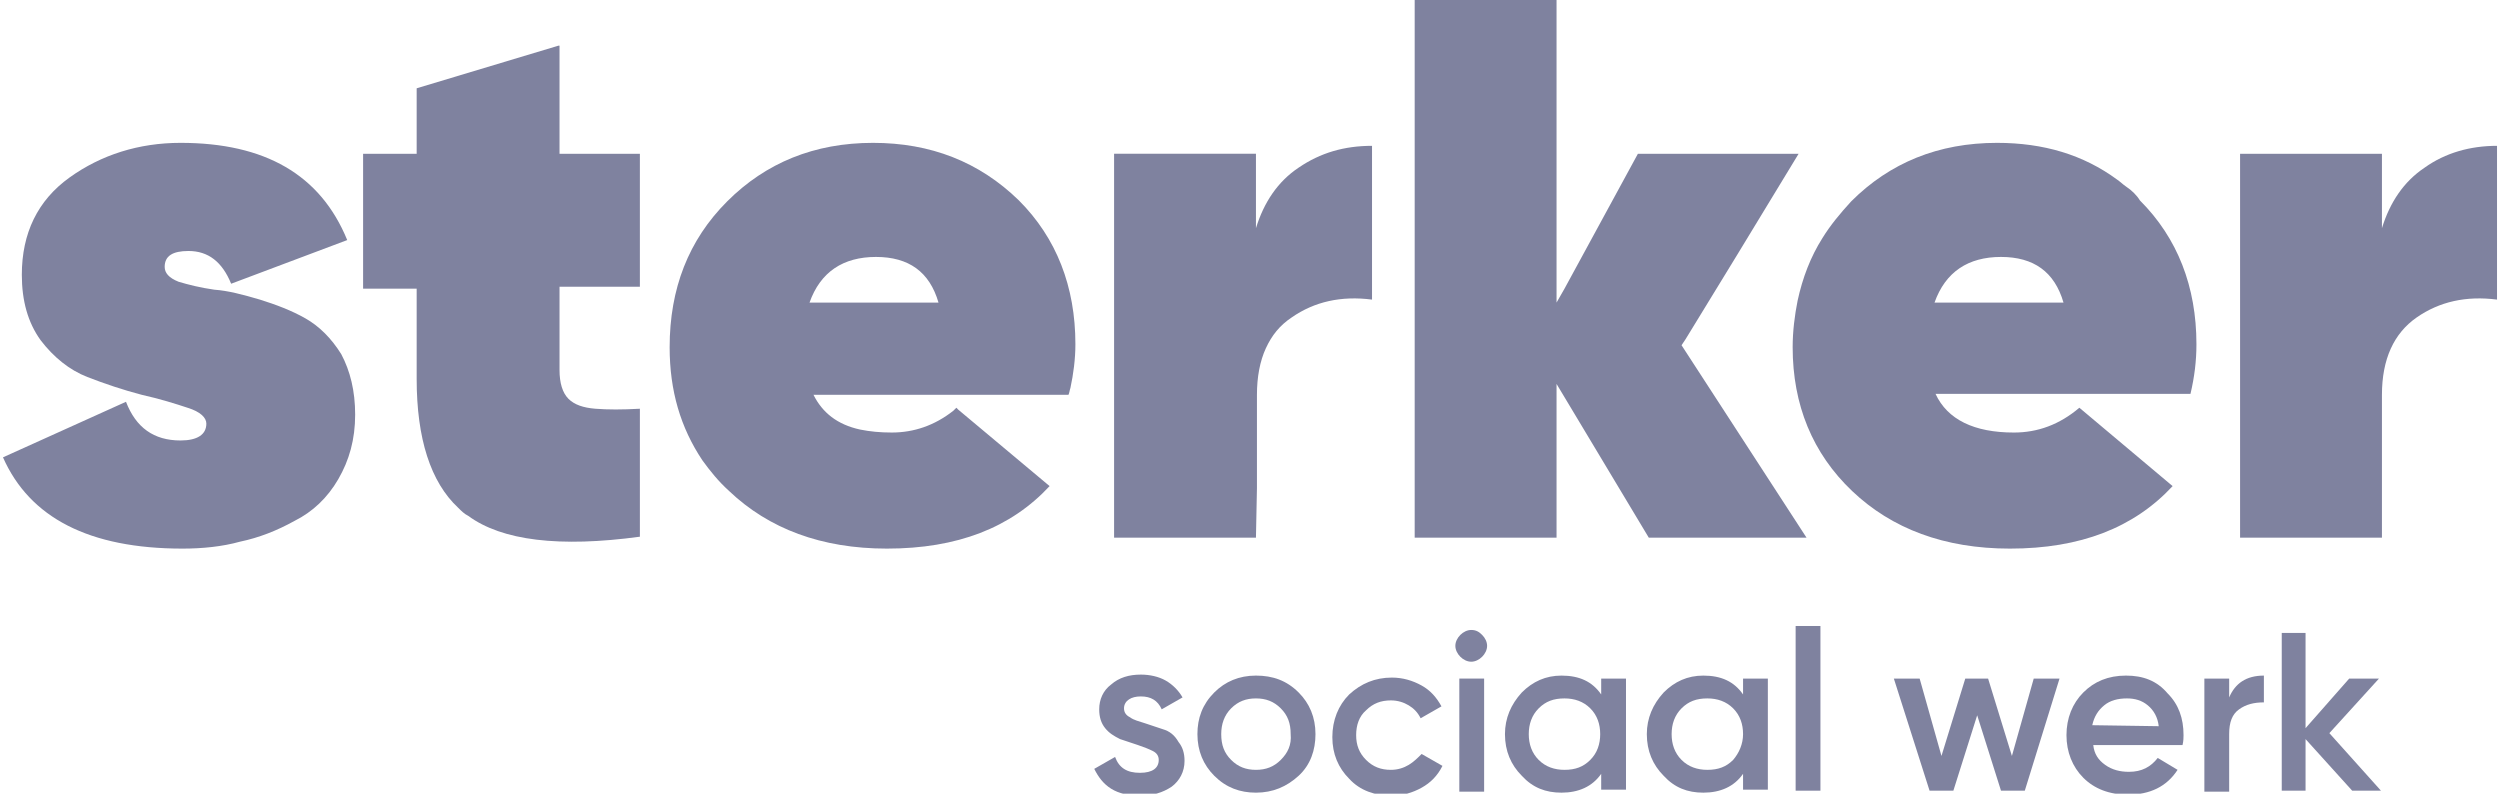
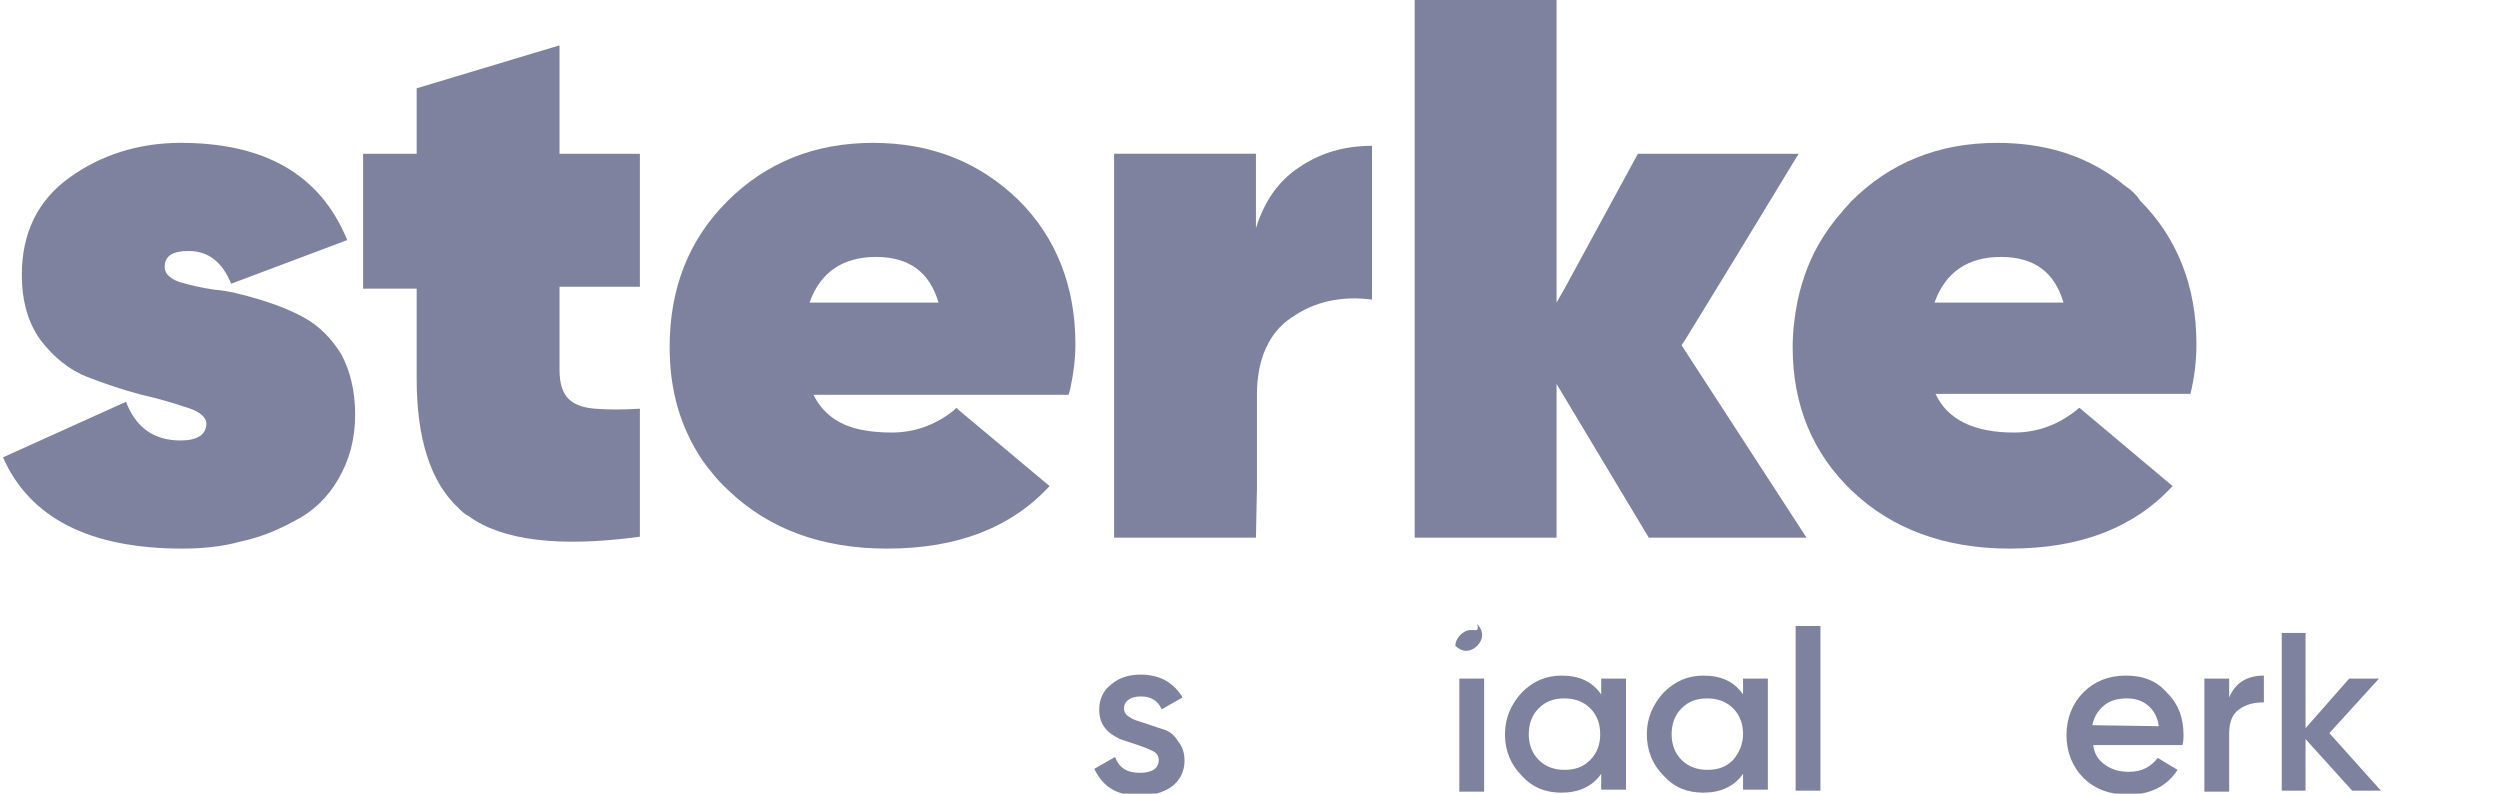
<svg xmlns="http://www.w3.org/2000/svg" version="1.1" id="Layer_1" x="0px" y="0px" viewBox="0 0 252 80" style="enable-background:new 0 0 252 80;" xml:space="preserve">
  <style type="text/css">
	.st0{fill:#7F829F;}
</style>
  <g>
    <path class="st0" d="M30.8,32.1c-1.4-0.8-3-1.4-4.6-1.9c-1.7-0.5-3.2-0.9-4.6-1C20.2,29,19,28.7,18,28.4c-1-0.4-1.4-0.9-1.4-1.5   c0-1.1,0.8-1.6,2.4-1.6c2,0,3.4,1.1,4.3,3.3L35,24.2c-2.7-6.6-8.3-9.8-16.8-9.8c-4.2,0-8,1.2-11.2,3.5s-4.8,5.6-4.8,9.8   c0,2.6,0.6,4.8,1.9,6.6C5.4,36,7,37.3,8.8,38s3.6,1.3,5.5,1.8c1.8,0.4,3.4,0.9,4.6,1.3c1.3,0.4,1.9,1,1.9,1.6   c0,1.1-0.9,1.7-2.6,1.7c-2.7,0-4.5-1.3-5.5-3.9L0.3,46.1C3,52.2,9,55.3,18.4,55.3c2,0,4-0.2,5.8-0.7c1.9-0.4,3.7-1.1,5.5-2.1   c1.8-0.9,3.3-2.3,4.4-4.2c1.1-1.9,1.7-4,1.7-6.5c0-2.4-0.5-4.4-1.4-6.1C33.4,34.1,32.2,32.9,30.8,32.1z" />
    <path class="st0" d="M56.3,4.6L42,8.9v6.6h-5.4v13.6H42v9.1c0,6,1.4,10.4,4.2,13c0.3,0.3,0.6,0.6,1,0.8c3.4,2.5,9.2,3.2,17.3,2.1   v-6.6v-6.3c-1.8,0.1-3.2,0.1-4.5,0c-1.2-0.1-2.1-0.4-2.7-1c-0.6-0.6-0.9-1.6-0.9-2.9v-8.4h8.1V15.5h-8.1V4.6H56.3z" />
    <path class="st0" d="M88,14.4c-5.9,0-10.8,2-14.7,5.9c-3.9,3.9-5.8,8.8-5.8,14.7c0,4.4,1.1,8.1,3.3,11.4c0.8,1.1,1.6,2.1,2.7,3.1   c4,3.8,9.3,5.8,15.9,5.8c7.1,0,12.5-2.1,16.4-6.3l-9.2-7.7l-0.2-0.2c-0.1,0.1-0.2,0.2-0.3,0.3c-1.9,1.5-4,2.2-6.2,2.2   c-1.2,0-2.2-0.1-3.2-0.3c-2.3-0.5-3.8-1.7-4.7-3.5h22.5h3.2c0.1-0.2,0.1-0.4,0.2-0.7c0.3-1.4,0.5-2.9,0.5-4.4   c0-5.8-1.9-10.7-5.7-14.5C98.7,16.3,93.8,14.4,88,14.4z M81.6,30.5c1.1-3.1,3.4-4.6,6.7-4.6c3.3,0,5.4,1.5,6.3,4.6H81.6z" />
    <path class="st0" d="M126.7,49.2v-9.4c0-1.8,0.3-3.4,0.9-4.7s1.4-2.3,2.6-3.1c2.3-1.6,5-2.2,8.1-1.8V14.7c-2.8,0-5.2,0.7-7.4,2.2   c-2.1,1.4-3.5,3.5-4.3,6.1v-7.5h-14.3v22.6v16v0.1h14.3L126.7,49.2L126.7,49.2z" />
    <polygon class="st0" points="156.9,38.7 166.2,54.2 182.1,54.2 169.5,34.8 169.9,34.2 175.1,25.7 181.3,15.5 165.1,15.5    157.7,29.1 156.9,30.5 156.9,29.3 156.9,0 142.6,0 142.6,32.1 142.6,43.7 142.6,54.2 156.9,54.2  " />
    <path class="st0" d="M214.3,18.8c-0.3-0.2-0.6-0.5-0.9-0.7c-3.4-2.5-7.4-3.7-12.1-3.7c-5.9,0-10.8,2-14.7,5.9   c-1.1,1.2-2.1,2.4-2.9,3.7c-1.2,1.9-2,4-2.5,6.3c-0.3,1.5-0.5,3.1-0.5,4.7c0,5.8,2,10.7,6,14.5s9.3,5.8,15.9,5.8   c7.1,0,12.5-2.1,16.4-6.3l-9.4-7.9c-2,1.7-4.2,2.5-6.6,2.5c-4,0-6.7-1.3-7.9-3.9h25.7c0.4-1.7,0.6-3.3,0.6-5   c0-5.8-1.9-10.7-5.7-14.5C215.4,19.7,214.9,19.2,214.3,18.8z M195,30.5c1.1-3.1,3.4-4.6,6.7-4.6s5.4,1.5,6.3,4.6H195z" />
-     <path class="st0" d="M244.4,16.9c-2.1,1.4-3.5,3.5-4.3,6.1v-7.5h-13.5h-0.8v0.2v38.5h14.3V39.8c0-3.6,1.2-6.2,3.5-7.8   c2.3-1.6,5-2.2,8.1-1.8V14.7C249,14.7,246.5,15.4,244.4,16.9z" />
    <path class="st0" d="M117.2,73.5c-0.6-0.2-1.2-0.4-1.8-0.6c-0.6-0.2-1.1-0.3-1.5-0.6c-0.4-0.2-0.6-0.5-0.6-0.9s0.2-0.7,0.5-0.9   c0.3-0.2,0.7-0.3,1.2-0.3c1,0,1.7,0.4,2.1,1.3l2.1-1.2c-0.4-0.7-1-1.3-1.7-1.7c-0.7-0.4-1.6-0.6-2.5-0.6c-1.2,0-2.2,0.3-3,1   c-0.8,0.6-1.2,1.5-1.2,2.5c0,0.8,0.2,1.4,0.6,1.9s0.9,0.8,1.5,1.1c0.6,0.2,1.2,0.4,1.8,0.6c0.6,0.2,1.1,0.4,1.5,0.6   s0.6,0.5,0.6,0.9c0,0.8-0.6,1.3-1.9,1.3s-2.1-0.5-2.5-1.6l-2.1,1.2c0.4,0.8,0.9,1.5,1.7,2c0.8,0.5,1.8,0.7,2.9,0.7   c1.3,0,2.3-0.3,3.2-0.9c0.8-0.6,1.3-1.5,1.3-2.6c0-0.8-0.2-1.4-0.6-1.9C118.4,74.1,117.9,73.7,117.2,73.5z" />
-     <path class="st0" d="M126.6,68.1c-1.7,0-3.1,0.6-4.2,1.7c-1.2,1.2-1.7,2.6-1.7,4.2c0,1.7,0.6,3.1,1.7,4.2c1.2,1.2,2.6,1.7,4.2,1.7   c1.7,0,3.1-0.6,4.3-1.7s1.7-2.6,1.7-4.2c0-1.7-0.6-3.1-1.7-4.2C129.7,68.6,128.3,68.1,126.6,68.1z M129.1,76.6   c-0.7,0.7-1.5,1-2.5,1s-1.8-0.3-2.5-1s-1-1.5-1-2.6c0-1,0.3-1.9,1-2.6s1.5-1,2.5-1s1.8,0.3,2.5,1s1,1.5,1,2.6   C130.2,75.1,129.8,75.9,129.1,76.6z" />
-     <path class="st0" d="M142,77.1c-0.5,0.3-1.1,0.5-1.8,0.5c-1,0-1.8-0.3-2.5-1s-1-1.5-1-2.5s0.3-1.9,1-2.5c0.7-0.7,1.5-1,2.5-1   c0.7,0,1.3,0.2,1.8,0.5s0.9,0.7,1.2,1.3l2.1-1.2c-0.5-0.9-1.1-1.6-2-2.1s-1.9-0.8-3-0.8c-1.7,0-3.1,0.6-4.3,1.7   c-1.1,1.1-1.7,2.6-1.7,4.3c0,1.7,0.6,3.1,1.7,4.2c1.1,1.2,2.6,1.7,4.3,1.7c1.1,0,2.1-0.3,3-0.8s1.6-1.2,2.1-2.2l-2.1-1.2   C142.9,76.4,142.5,76.8,142,77.1z" />
    <rect x="147.1" y="68.4" class="st0" width="2.5" height="11.4" />
-     <path class="st0" d="M148.3,63.5c-0.4,0-0.8,0.2-1.1,0.5c-0.3,0.3-0.5,0.7-0.5,1.1s0.2,0.8,0.5,1.1c0.3,0.3,0.7,0.5,1.1,0.5   c0.4,0,0.8-0.2,1.1-0.5s0.5-0.7,0.5-1.1s-0.2-0.8-0.5-1.1C149.1,63.7,148.8,63.5,148.3,63.5z" />
+     <path class="st0" d="M148.3,63.5c-0.4,0-0.8,0.2-1.1,0.5c-0.3,0.3-0.5,0.7-0.5,1.1c0.3,0.3,0.7,0.5,1.1,0.5   c0.4,0,0.8-0.2,1.1-0.5s0.5-0.7,0.5-1.1s-0.2-0.8-0.5-1.1C149.1,63.7,148.8,63.5,148.3,63.5z" />
    <path class="st0" d="M161.4,70c-0.9-1.3-2.2-1.9-4-1.9c-1.6,0-2.9,0.6-4,1.7c-1.1,1.2-1.7,2.6-1.7,4.2c0,1.7,0.6,3.1,1.7,4.2   c1.1,1.2,2.4,1.7,4,1.7c1.7,0,3.1-0.6,4-1.9v1.6h2.5V68.4h-2.5V70z M160.3,76.6c-0.7,0.7-1.5,1-2.6,1c-1,0-1.9-0.3-2.6-1   c-0.7-0.7-1-1.6-1-2.6s0.3-1.9,1-2.6s1.5-1,2.6-1c1,0,1.9,0.3,2.6,1c0.7,0.7,1,1.6,1,2.6S161,75.9,160.3,76.6z" />
    <path class="st0" d="M175.7,70c-0.9-1.3-2.2-1.9-4-1.9c-1.6,0-2.9,0.6-4,1.7c-1.1,1.2-1.7,2.6-1.7,4.2c0,1.7,0.6,3.1,1.7,4.2   c1.1,1.2,2.4,1.7,4,1.7c1.7,0,3.1-0.6,4-1.9v1.6h2.5V68.4h-2.5V70z M174.7,76.6c-0.7,0.7-1.5,1-2.6,1c-1,0-1.9-0.3-2.6-1   c-0.7-0.7-1-1.6-1-2.6s0.3-1.9,1-2.6s1.5-1,2.6-1c1,0,1.9,0.3,2.6,1c0.7,0.7,1,1.6,1,2.6S175.3,75.9,174.7,76.6z" />
    <rect x="181" y="63.1" class="st0" width="2.5" height="16.6" />
-     <polygon class="st0" points="202.8,76.2 200.4,68.4 198.1,68.4 195.7,76.2 193.5,68.4 190.9,68.4 194.5,79.7 196.9,79.7    199.3,72.1 201.7,79.7 204.1,79.7 207.6,68.4 205,68.4  " />
    <path class="st0" d="M214.3,68.1c-1.8,0-3.2,0.6-4.3,1.7s-1.7,2.6-1.7,4.3c0,1.7,0.6,3.2,1.7,4.3c1.1,1.1,2.6,1.7,4.5,1.7   c2.2,0,3.9-0.8,5-2.5l-2-1.2c-0.7,0.9-1.6,1.4-2.9,1.4c-0.9,0-1.7-0.2-2.4-0.7s-1.1-1.1-1.2-2h9c0.1-0.4,0.1-0.8,0.1-1   c0-1.7-0.5-3.1-1.6-4.2C217.4,68.6,216,68.1,214.3,68.1z M210.9,73.1c0.2-0.9,0.6-1.5,1.2-2c0.6-0.5,1.4-0.7,2.3-0.7   c0.8,0,1.5,0.2,2.1,0.7s1,1.2,1.1,2.1L210.9,73.1L210.9,73.1z" />
    <path class="st0" d="M224.7,70.3v-1.9h-2.5v11.4h2.5V74c0-1.2,0.3-2,1-2.5s1.5-0.7,2.5-0.7v-2.7C226.4,68.1,225.3,68.9,224.7,70.3z   " />
    <polygon class="st0" points="239.8,68.4 236.8,68.4 232.4,73.4 232.4,63.8 230,63.8 230,79.7 232.4,79.7 232.4,74.5 237.1,79.7    240,79.7 234.8,73.9  " />
  </g>
</svg>